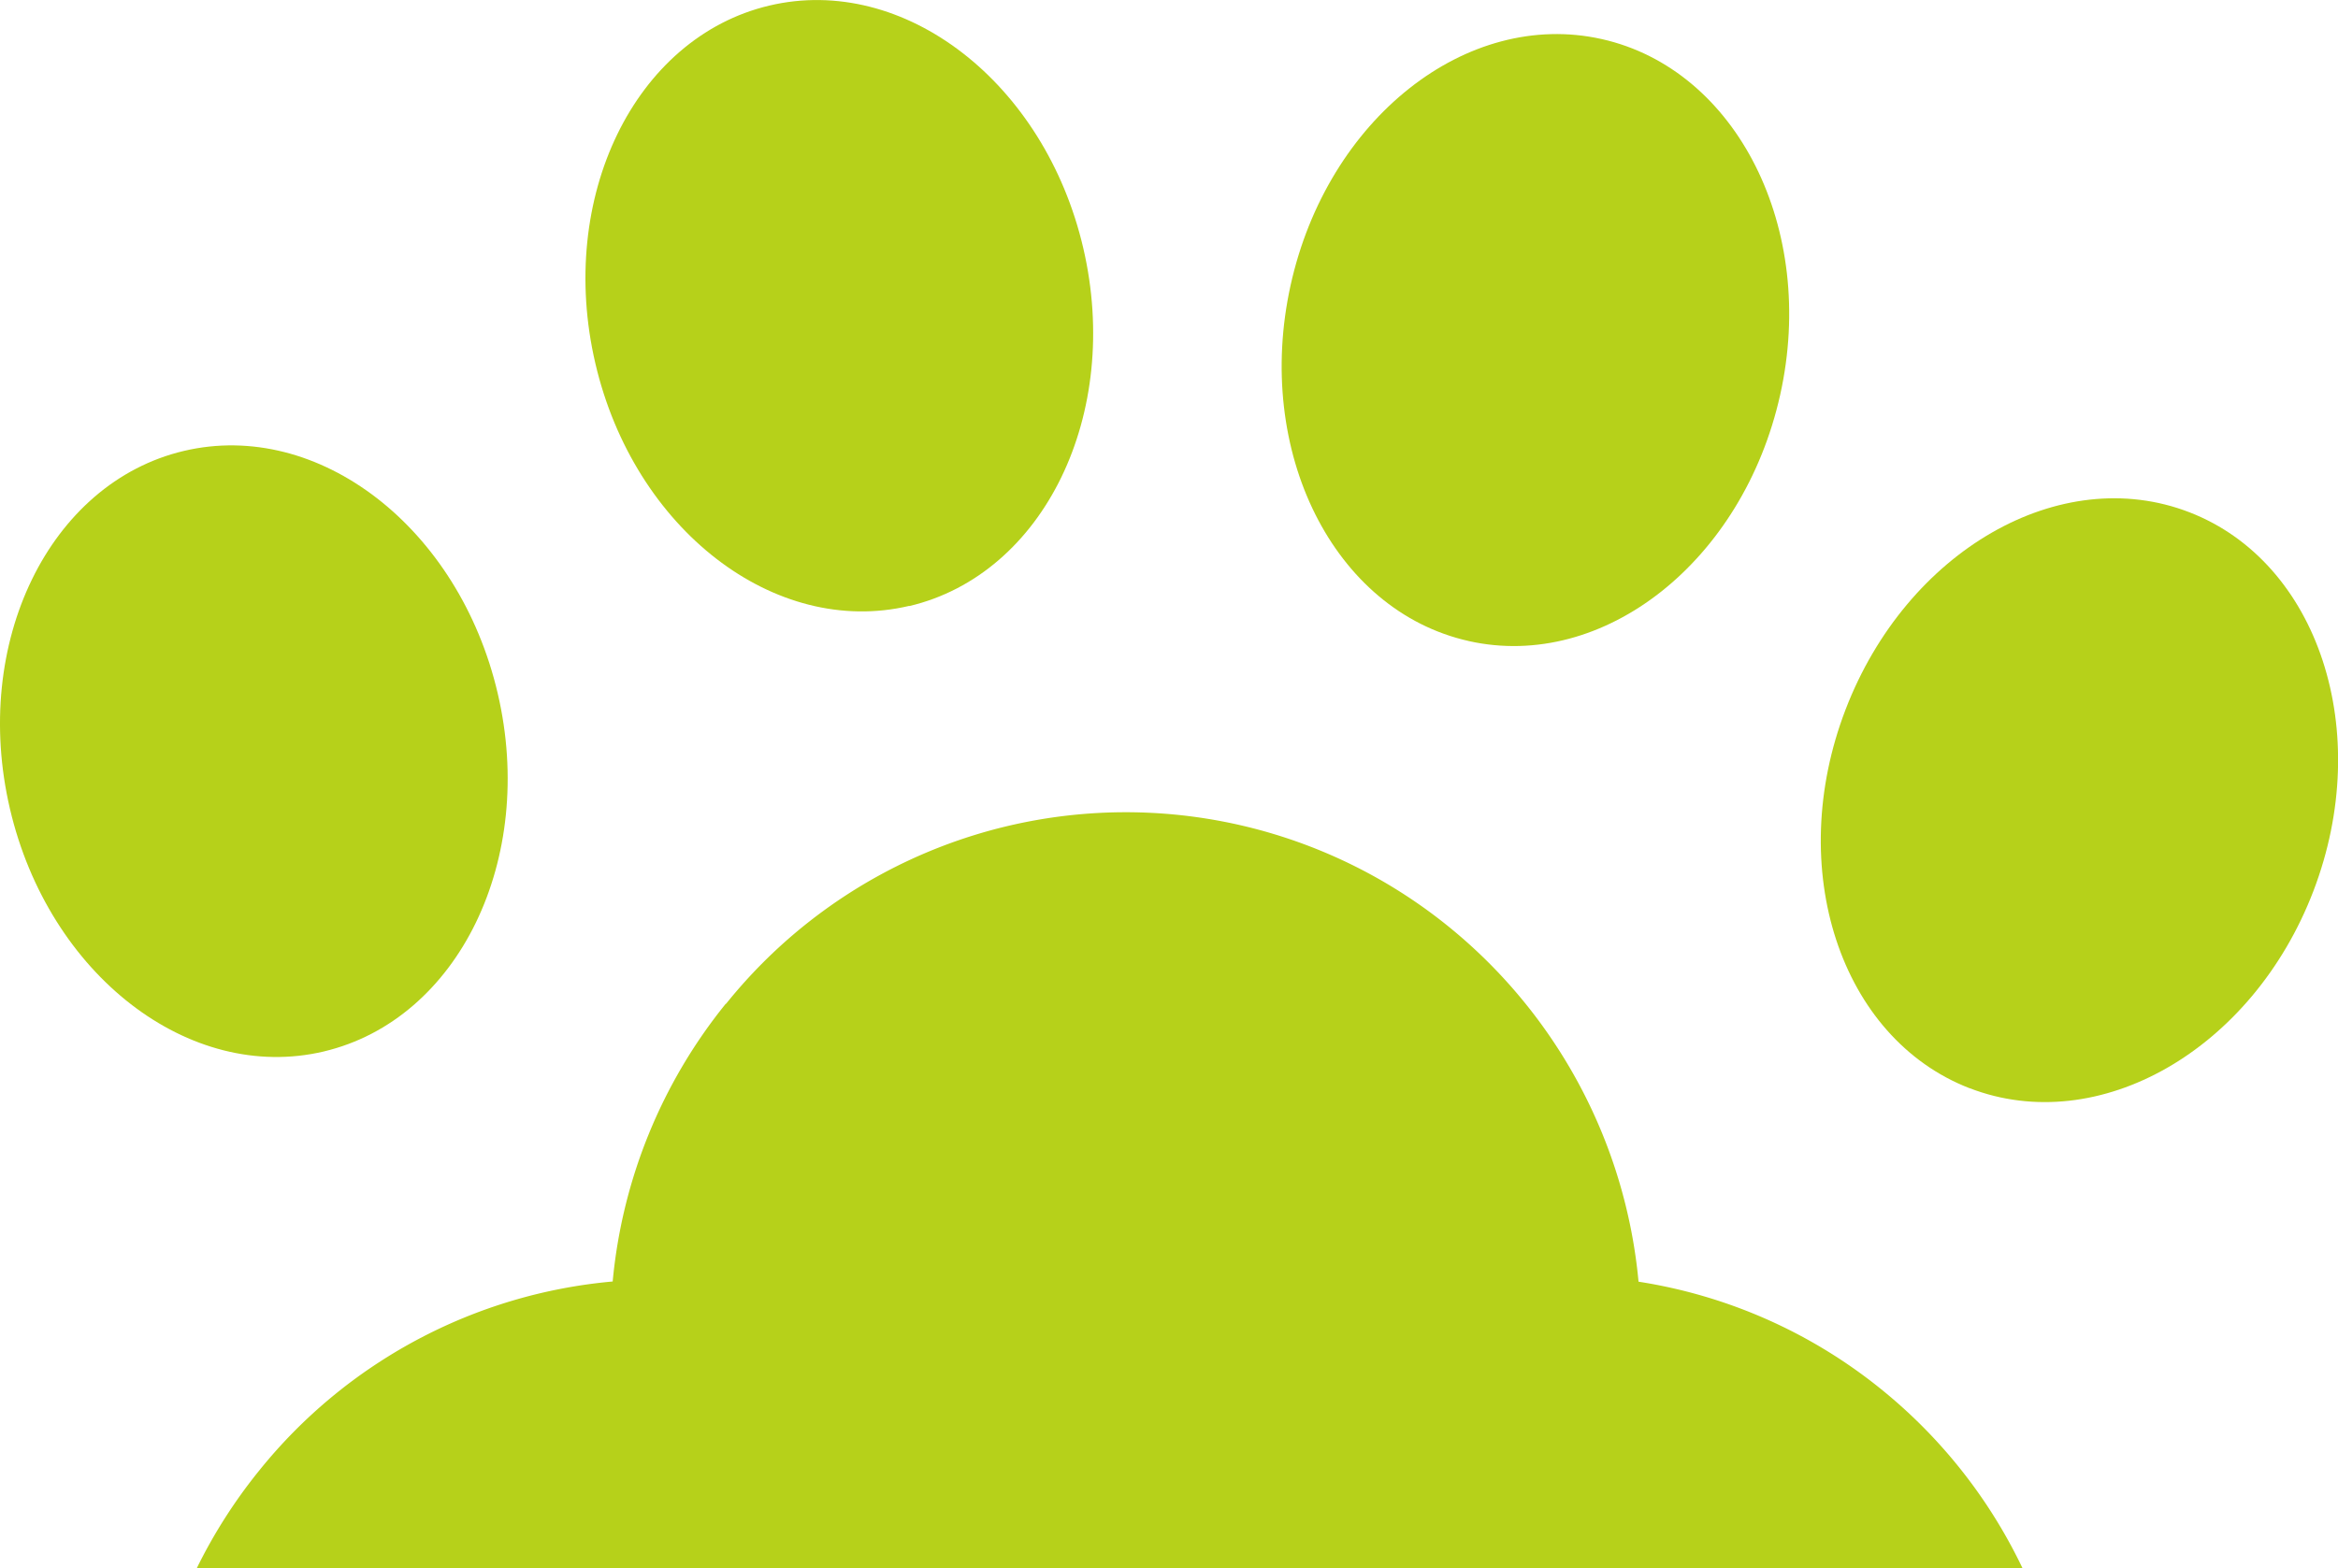
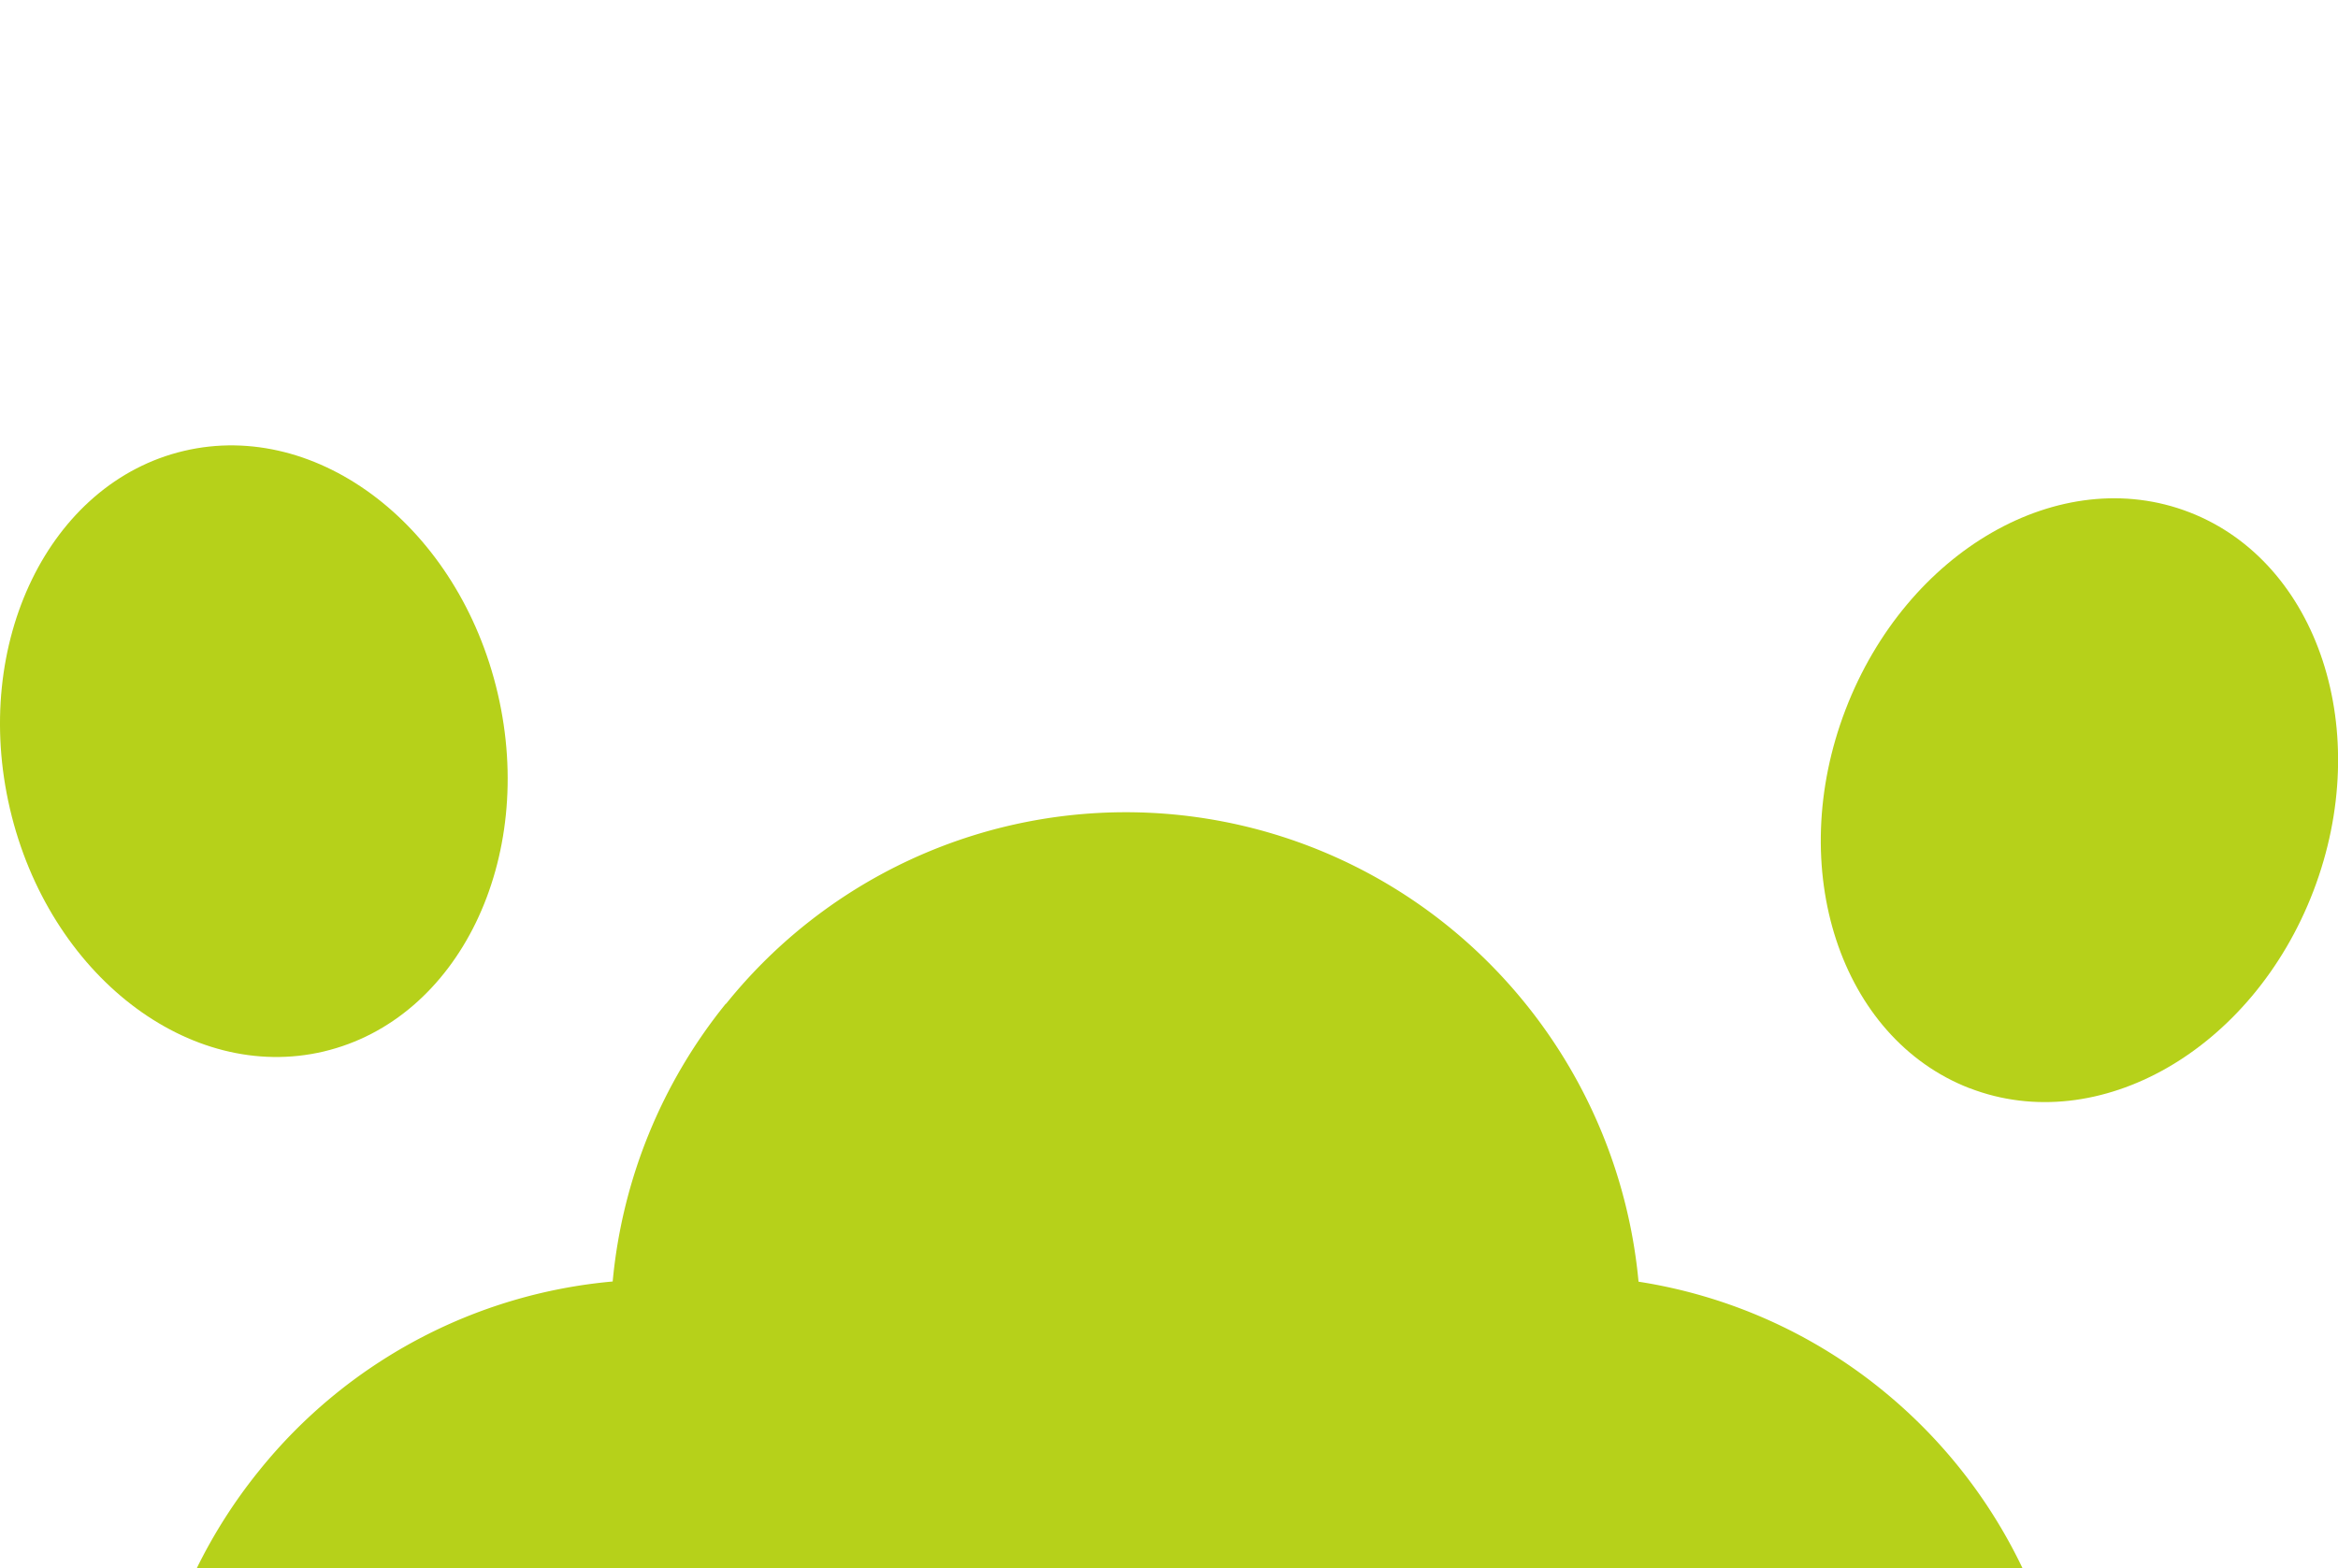
<svg xmlns="http://www.w3.org/2000/svg" width="36.023" height="24.171" viewBox="0 0 36.023 24.171">
  <defs>
    <clipPath id="t2bh8vnlia">
-       <path data-name="Rectángulo 111" style="fill:none" d="M0 0h36.023v24.171H0z" />
+       <path data-name="Rectángulo 111" style="fill:none" d="M0 0h36.023v24.171H0" />
    </clipPath>
  </defs>
  <g data-name="Grupo 121">
    <g data-name="Grupo 120" style="clip-path:url(#t2bh8vnlia)">
-       <path data-name="Trazado 137" d="M32.2 10.133C34.282 10.6 36.429 8.9 37 6.34s-.667-5.018-2.75-5.484-4.227 1.232-4.793 3.794.663 5.018 2.745 5.483" transform="translate(-9.572 -.254)" style="fill:#b6d11a" />
      <path data-name="Trazado 138" d="M43.945 20.492c1.992.77 4.364-.591 5.3-3.04s.081-5.062-1.91-5.834-4.36.591-5.3 3.042-.08 5.061 1.91 5.833" transform="translate(-13.6 -3.723)" style="fill:#b6d11a" />
      <path data-name="Trazado 139" d="M12.651 21.536a7.98 7.98 0 0 0-1.742 4.28 7.89 7.89 0 0 0-5.45 2.918 7.987 7.987 0 0 0-.958 1.5h28.13a7.945 7.945 0 0 0-2.131-2.72 7.856 7.856 0 0 0-3.785-1.695 8 8 0 0 0-2.893-5.445 7.9 7.9 0 0 0-11.166 1.162" transform="translate(-1.469 -6.067)" style="fill:#b6d11a" />
-       <path data-name="Trazado 140" d="M18.382 9.34c2.076-.491 3.275-2.96 2.681-5.515S18.3-.405 16.225.086s-3.276 2.96-2.68 5.514 2.761 4.228 4.837 3.737" transform="translate(-4.372)" style="fill:#b6d11a" />
      <path data-name="Trazado 141" d="M4.989 19.53c2.076-.492 3.277-2.961 2.68-5.517s-2.761-4.228-4.836-3.738-3.277 2.961-2.68 5.515 2.761 4.231 4.837 3.74" transform="translate(0 -3.326)" style="fill:#b6d11a" />
    </g>
  </g>
</svg>